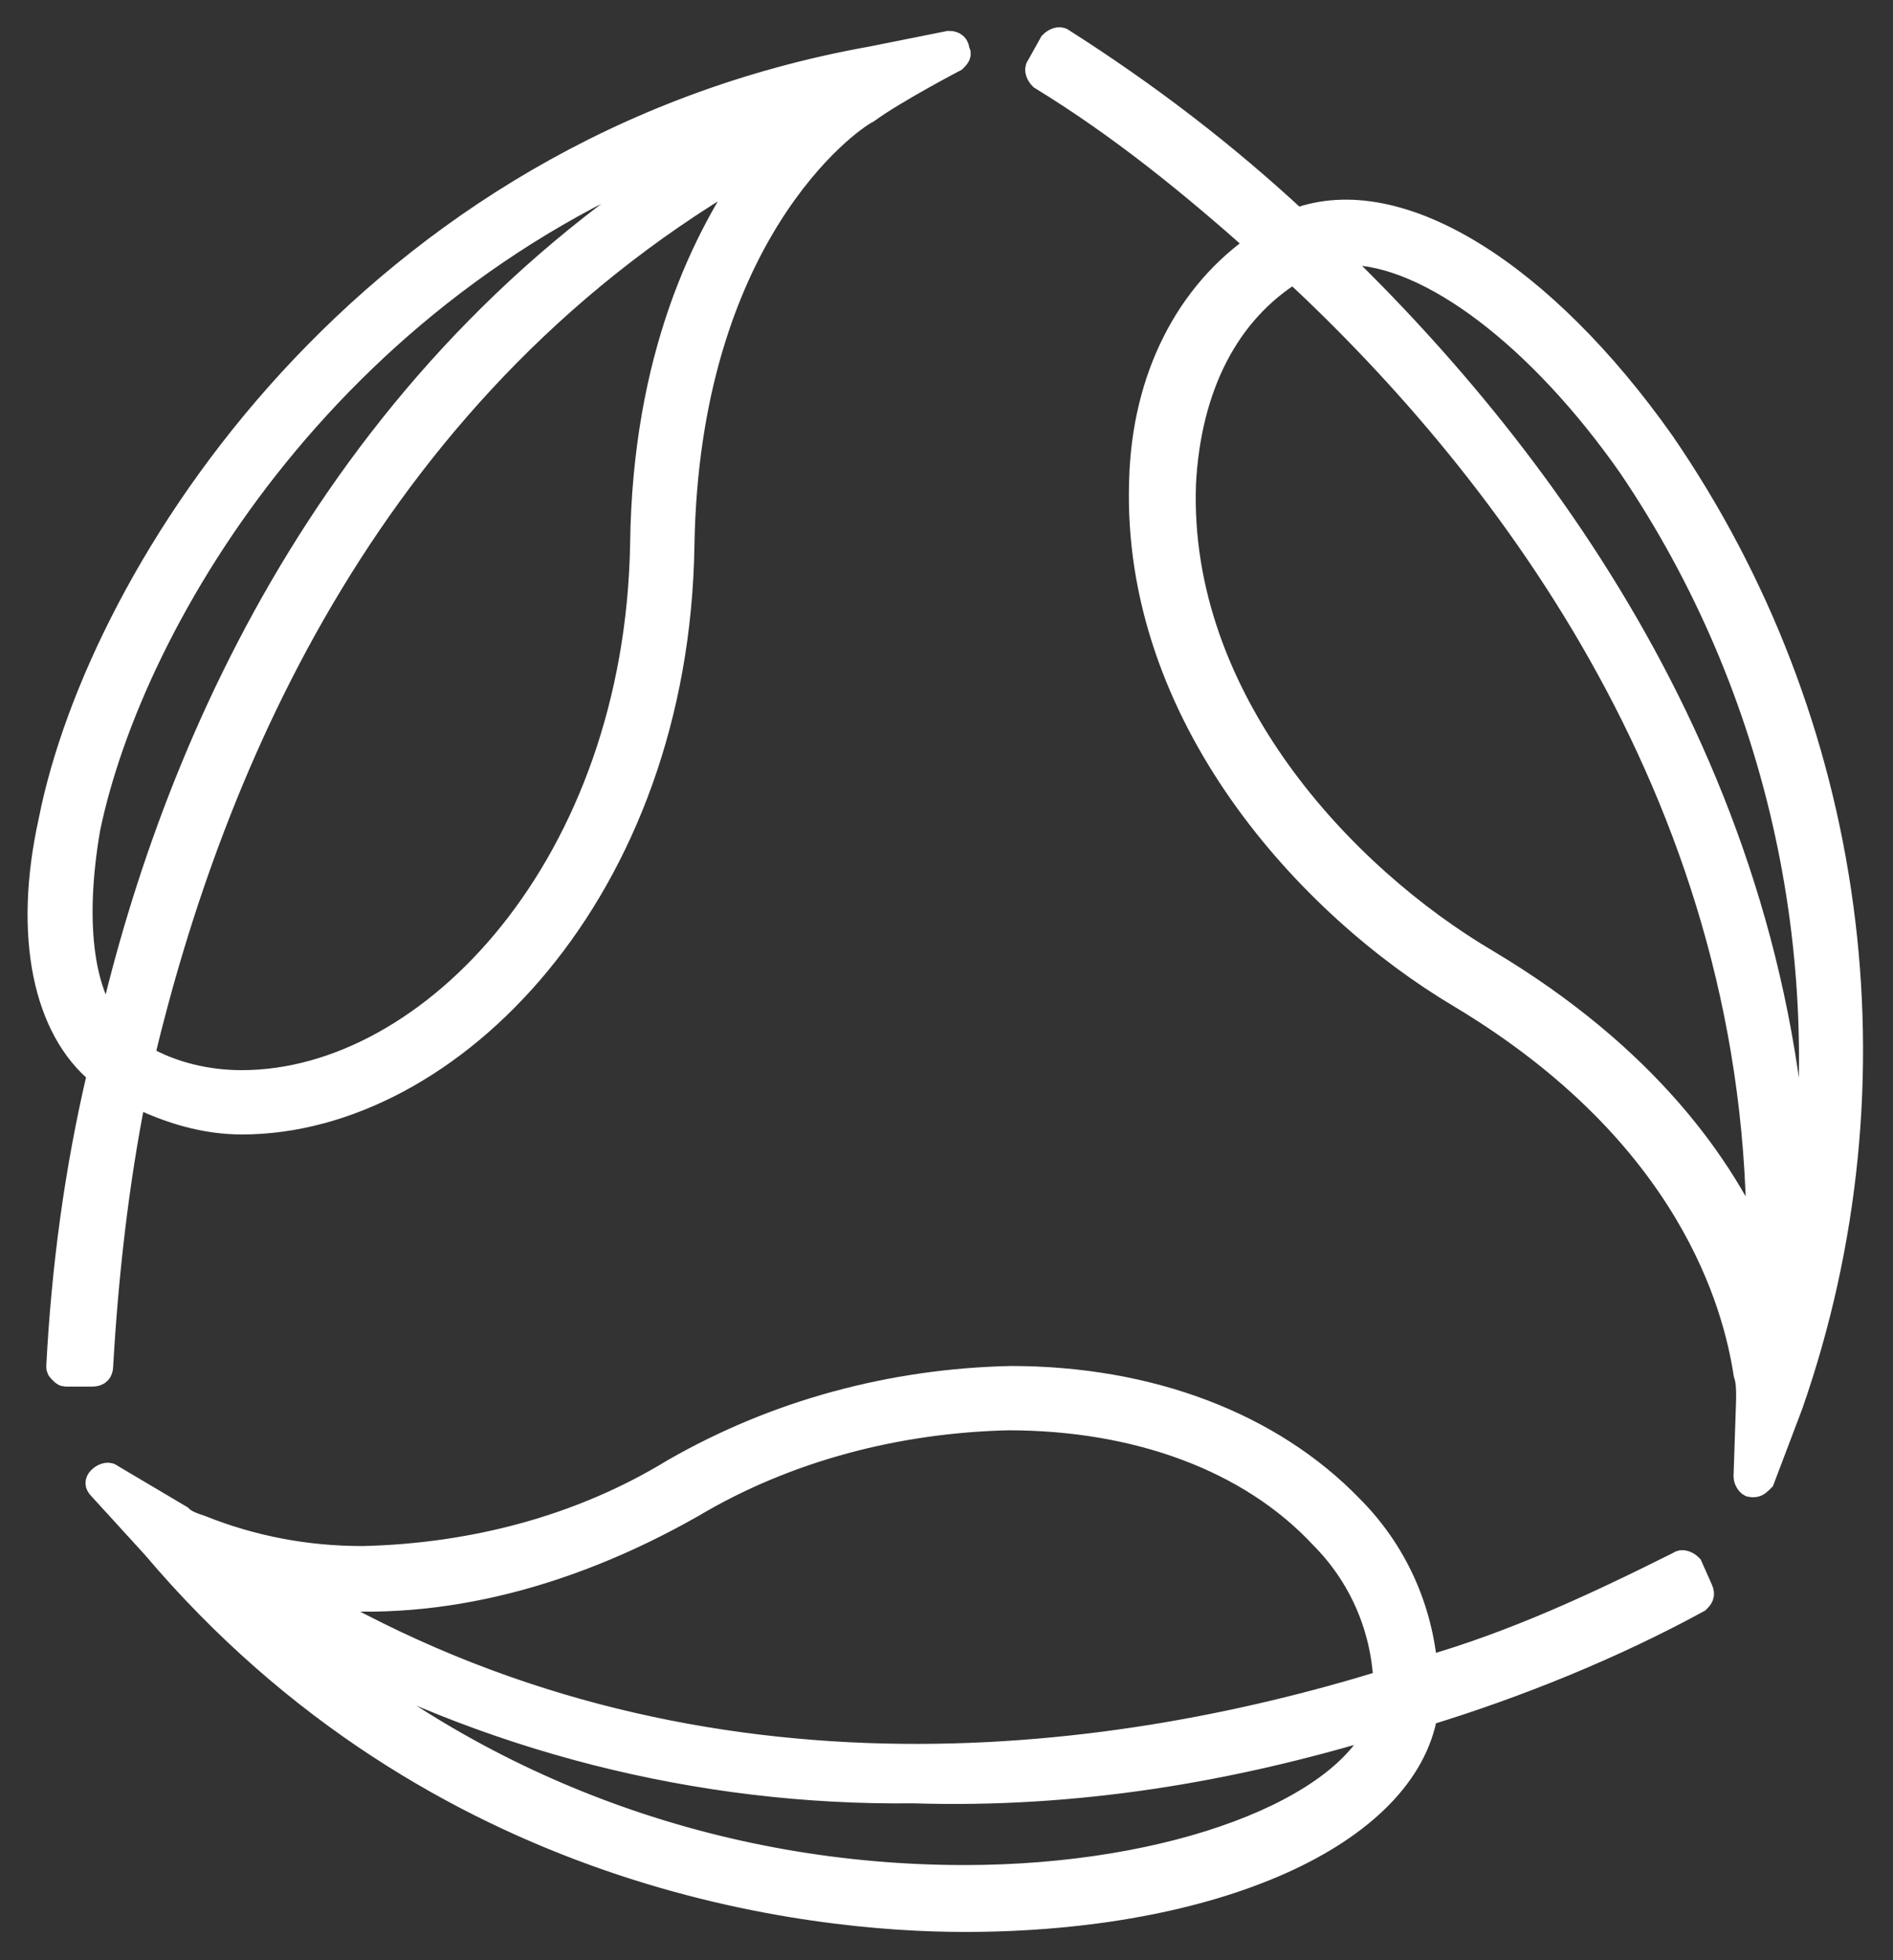
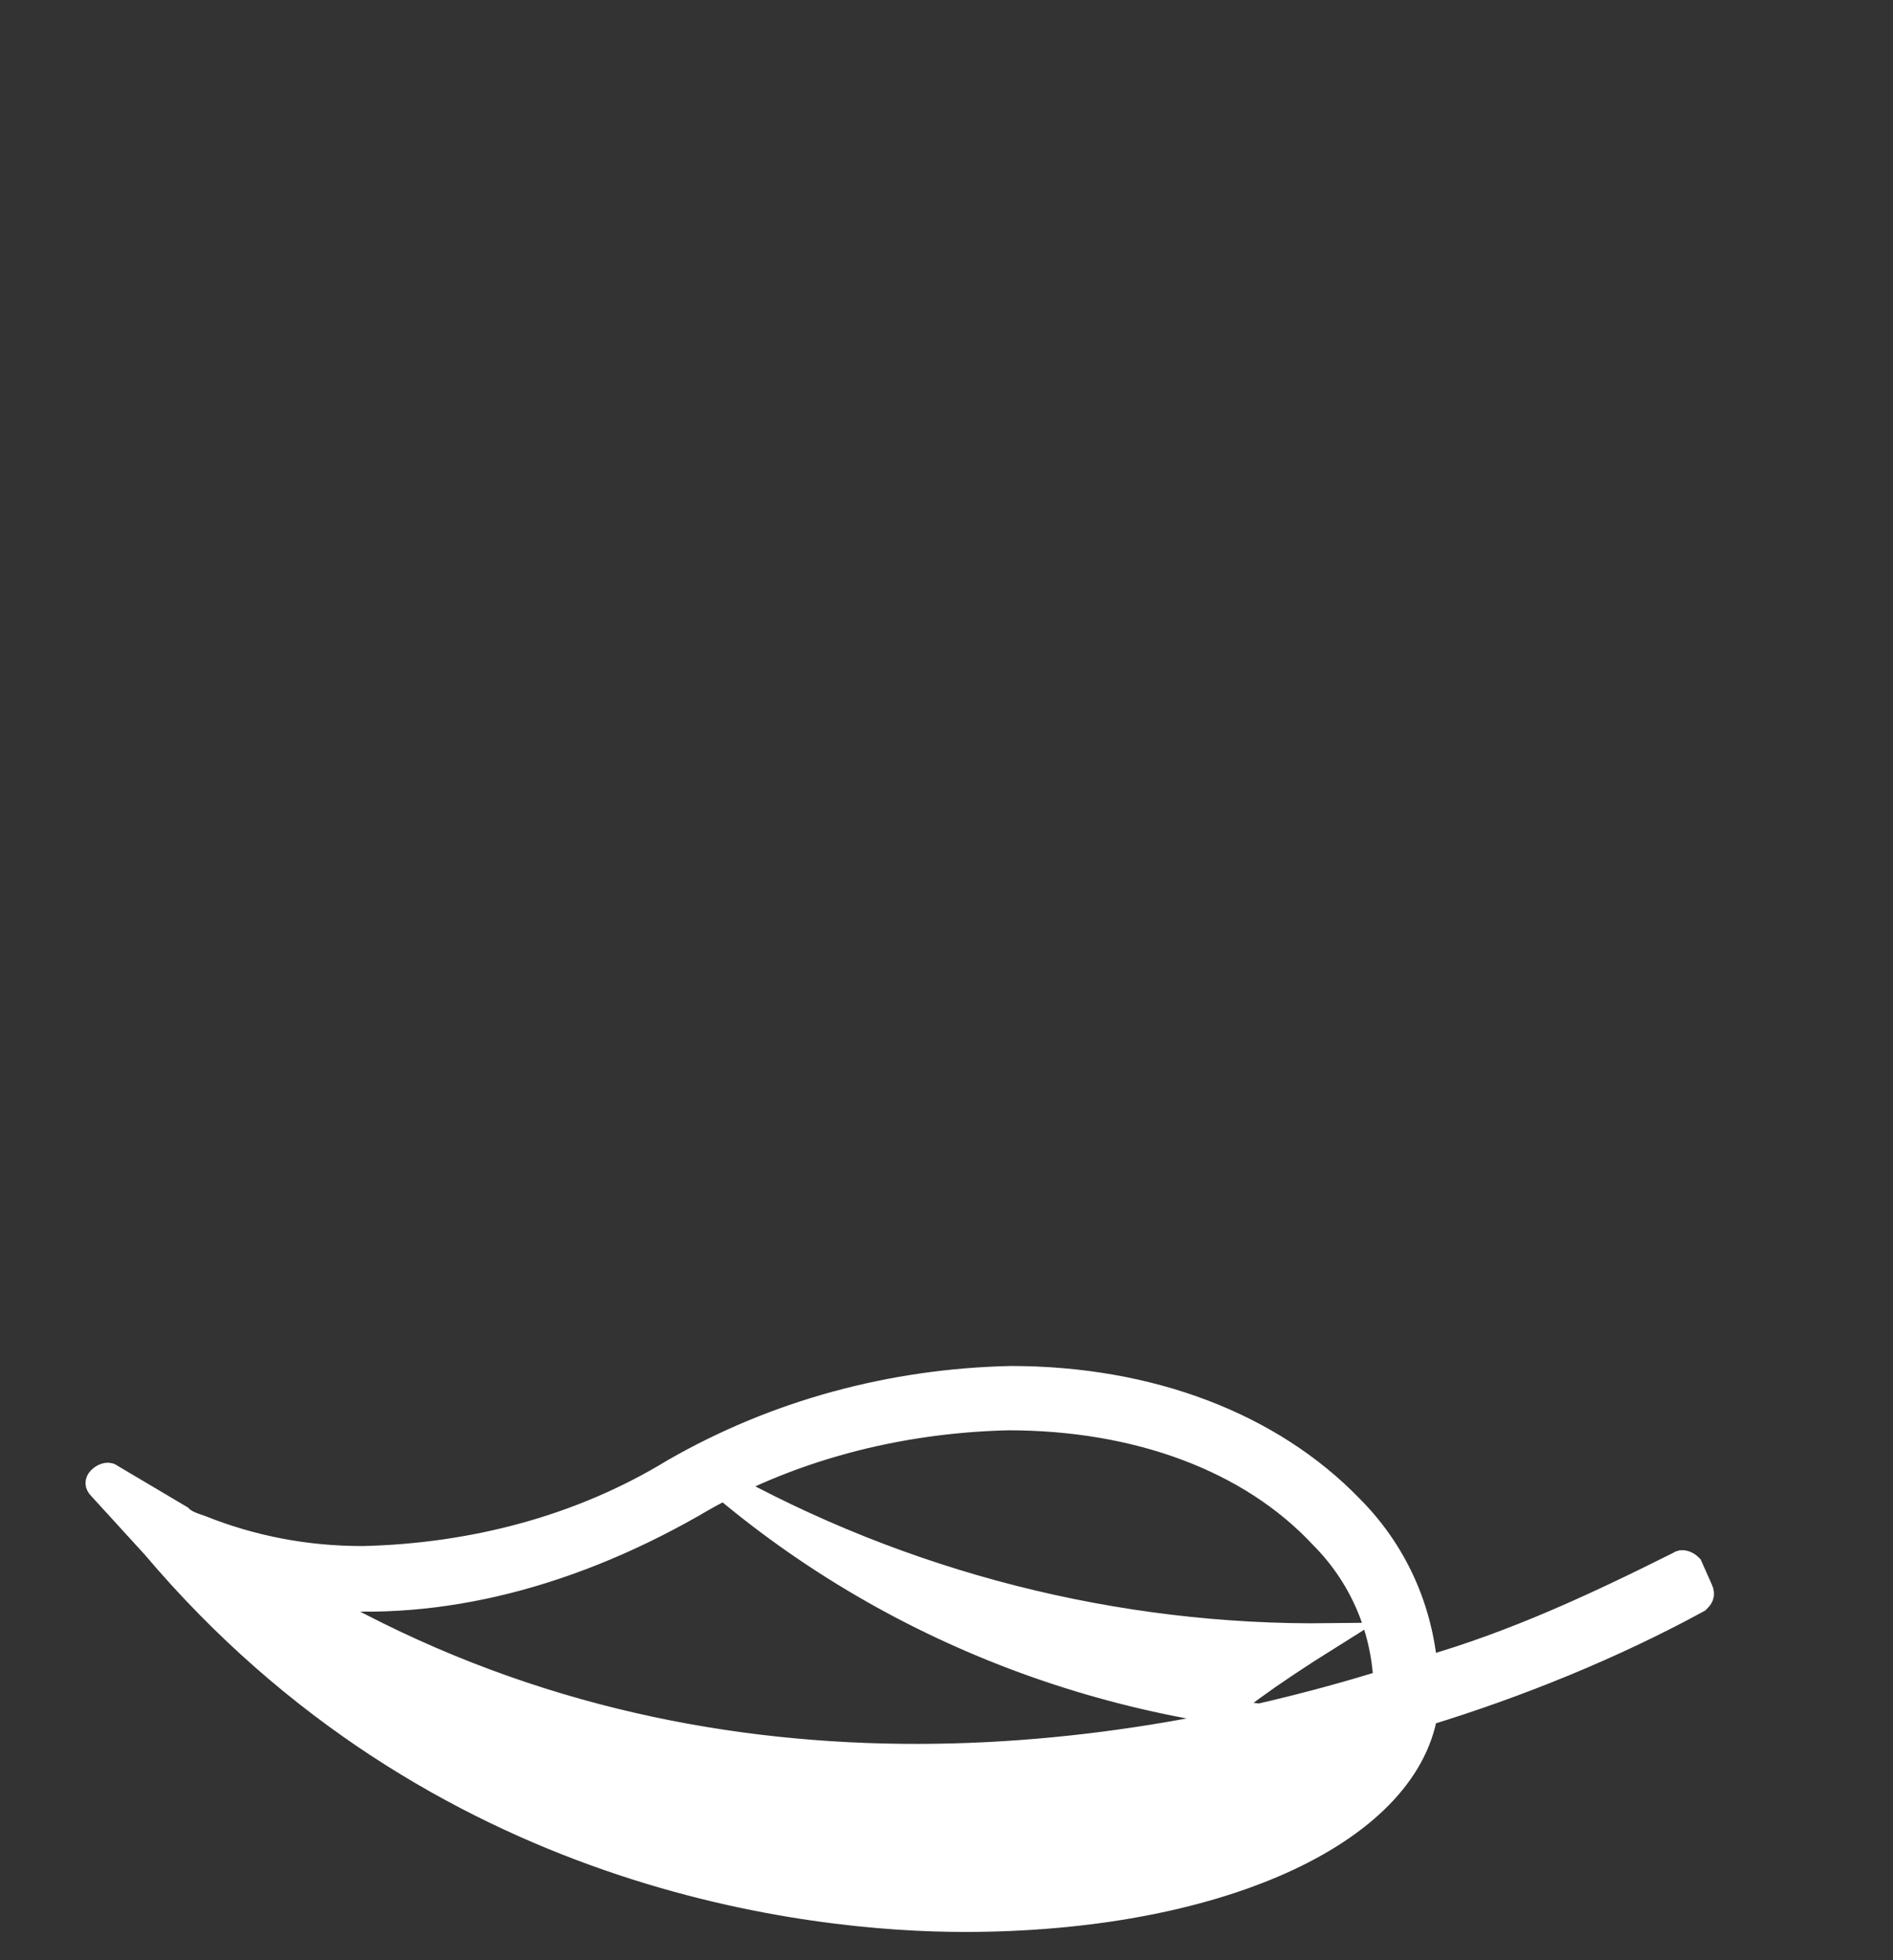
<svg xmlns="http://www.w3.org/2000/svg" version="1.1" id="Livello_1" x="0px" y="0px" viewBox="0 0 73.6 76.2" style="enable-background:new 0 0 73.6 76.2;" xml:space="preserve">
  <rect x="0" y="0" width="73.6" height="76.2" fill="#333333" stroke="none" />
  <style type="text/css">
	.st0{fill:#FFFFFF;stroke:#FFFFFF;stroke-miterlimit:10;}
</style>
  <title>AL-azienda_foglie</title>
  <g>
-     <path class="st0" d="M9.4,43.6c8.1,0,16.9-9,17.1-22.4c0.2-12,6.4-16.5,7.2-16.9c1.1-0.8,3.4-2,3.4-2c0.1-0.1,0.2-0.2,0.1-0.3   c0-0.2-0.1-0.3-0.3-0.3l-3,0.6C14.3,5.8,3.9,22.3,2,31.9c-1,4.5-0.2,8.1,1.9,9.8C3,45.5,2.5,49.3,2.3,53.1c0,0.1,0,0.1,0.1,0.2   c0.1,0.1,0.1,0.1,0.2,0.1h1l0,0c0.2,0,0.3-0.1,0.3-0.3c0.2-3.5,0.6-7.1,1.3-10.6C6.6,43.2,8,43.6,9.4,43.6z M28.2,5.3   C13.4,14,6.9,28.7,4.3,40c-1.2-1.5-1.5-4.3-0.9-7.8C5.1,24,13,10.6,28.2,5.3z M29.5,6.3c-2.1,2.9-4.4,7.6-4.5,14.8   c-0.2,12.5-8.2,21-15.6,21c-1.3,0-2.7-0.3-3.9-1C8.2,29.8,14.4,14.8,29.5,6.3L29.5,6.3z" />
-     <path class="st0" d="M65.7,60.9c-0.1-0.1-0.3-0.2-0.4-0.1c-3.2,1.6-6.4,3.1-9.9,4.1c-0.2-2.4-1.2-4.6-2.9-6.3   c-3.1-3.2-7.8-5-13.2-5c-4.6,0.1-9.1,1.3-13.1,3.6c-3.6,2.2-7.8,3.3-12.1,3.4c-2.2,0-4.3-0.4-6.3-1.2c-0.3-0.1-0.6-0.2-0.8-0.4   l-2.7-1.6c-0.1-0.1-0.3,0-0.4,0.1c-0.1,0.1-0.1,0.2,0,0.3L6,60.1c11,13,25.6,14.5,31.5,14.5c9.7,0,17.1-3.3,17.9-8   c3.6-1.1,7.3-2.6,10.6-4.4c0.1-0.1,0.2-0.2,0.1-0.4l0,0L65.7,60.9z M53.7,67c-1.3,3.4-8.1,6-16.2,6c-9.5,0-18.7-3.3-25.9-9.5   c7.3,4.1,15.6,6.2,23.9,6.1C41.8,69.8,47.8,68.8,53.7,67L53.7,67z M11.8,62c4.8,0.6,10-0.6,15.1-3.5c3.7-2.2,8-3.3,12.3-3.4   c5,0,9.4,1.6,12.2,4.6c1.5,1.5,2.4,3.5,2.5,5.7C42.9,68.8,26.8,70.8,11.8,62z" />
-     <path class="st0" d="M64.6,17.2L64.6,17.2c-4.6-6.5-10.2-10.1-14.2-8.6c-2.8-2.6-5.8-4.9-9.1-7c-0.1-0.1-0.3,0-0.4,0.1l0,0   l-0.5,0.9c-0.1,0.1,0,0.3,0.1,0.4l0,0c3.1,1.9,5.8,4.1,8.5,6.5c-2.8,1.9-4.5,5.2-4.6,9.2c-0.3,9.1,6.5,16.5,12.4,20   c9,5.4,10.7,12.1,11.1,14.7c0.1,0.3,0.1,0.6,0.1,0.9v0.1l-0.1,3c0,0.1,0.1,0.3,0.2,0.3c0,0,0,0,0.1,0s0.2-0.1,0.3-0.2l1.1-2.9   C74,42,72.1,28.1,64.6,17.2z M69.9,47.9c-0.2-17.1-9.8-30-18.1-38c0.2,0,0.4-0.1,0.6-0.1c3.2,0,7.5,3.3,11,8.3   C69.3,26.8,71.6,37.5,69.9,47.9z M50.3,10.5c8.4,7.8,18.3,20.8,18.1,38.2c-1.4-3.3-4.4-7.6-10.6-11.3C52.2,34.1,45.7,27.2,46,18.8   C46.2,15,47.7,12.1,50.3,10.5z" />
+     <path class="st0" d="M65.7,60.9c-0.1-0.1-0.3-0.2-0.4-0.1c-3.2,1.6-6.4,3.1-9.9,4.1c-0.2-2.4-1.2-4.6-2.9-6.3   c-3.1-3.2-7.8-5-13.2-5c-4.6,0.1-9.1,1.3-13.1,3.6c-3.6,2.2-7.8,3.3-12.1,3.4c-2.2,0-4.3-0.4-6.3-1.2c-0.3-0.1-0.6-0.2-0.8-0.4   l-2.7-1.6c-0.1-0.1-0.3,0-0.4,0.1c-0.1,0.1-0.1,0.2,0,0.3L6,60.1c11,13,25.6,14.5,31.5,14.5c9.7,0,17.1-3.3,17.9-8   c3.6-1.1,7.3-2.6,10.6-4.4c0.1-0.1,0.2-0.2,0.1-0.4l0,0L65.7,60.9z M53.7,67c-9.5,0-18.7-3.3-25.9-9.5   c7.3,4.1,15.6,6.2,23.9,6.1C41.8,69.8,47.8,68.8,53.7,67L53.7,67z M11.8,62c4.8,0.6,10-0.6,15.1-3.5c3.7-2.2,8-3.3,12.3-3.4   c5,0,9.4,1.6,12.2,4.6c1.5,1.5,2.4,3.5,2.5,5.7C42.9,68.8,26.8,70.8,11.8,62z" />
  </g>
</svg>